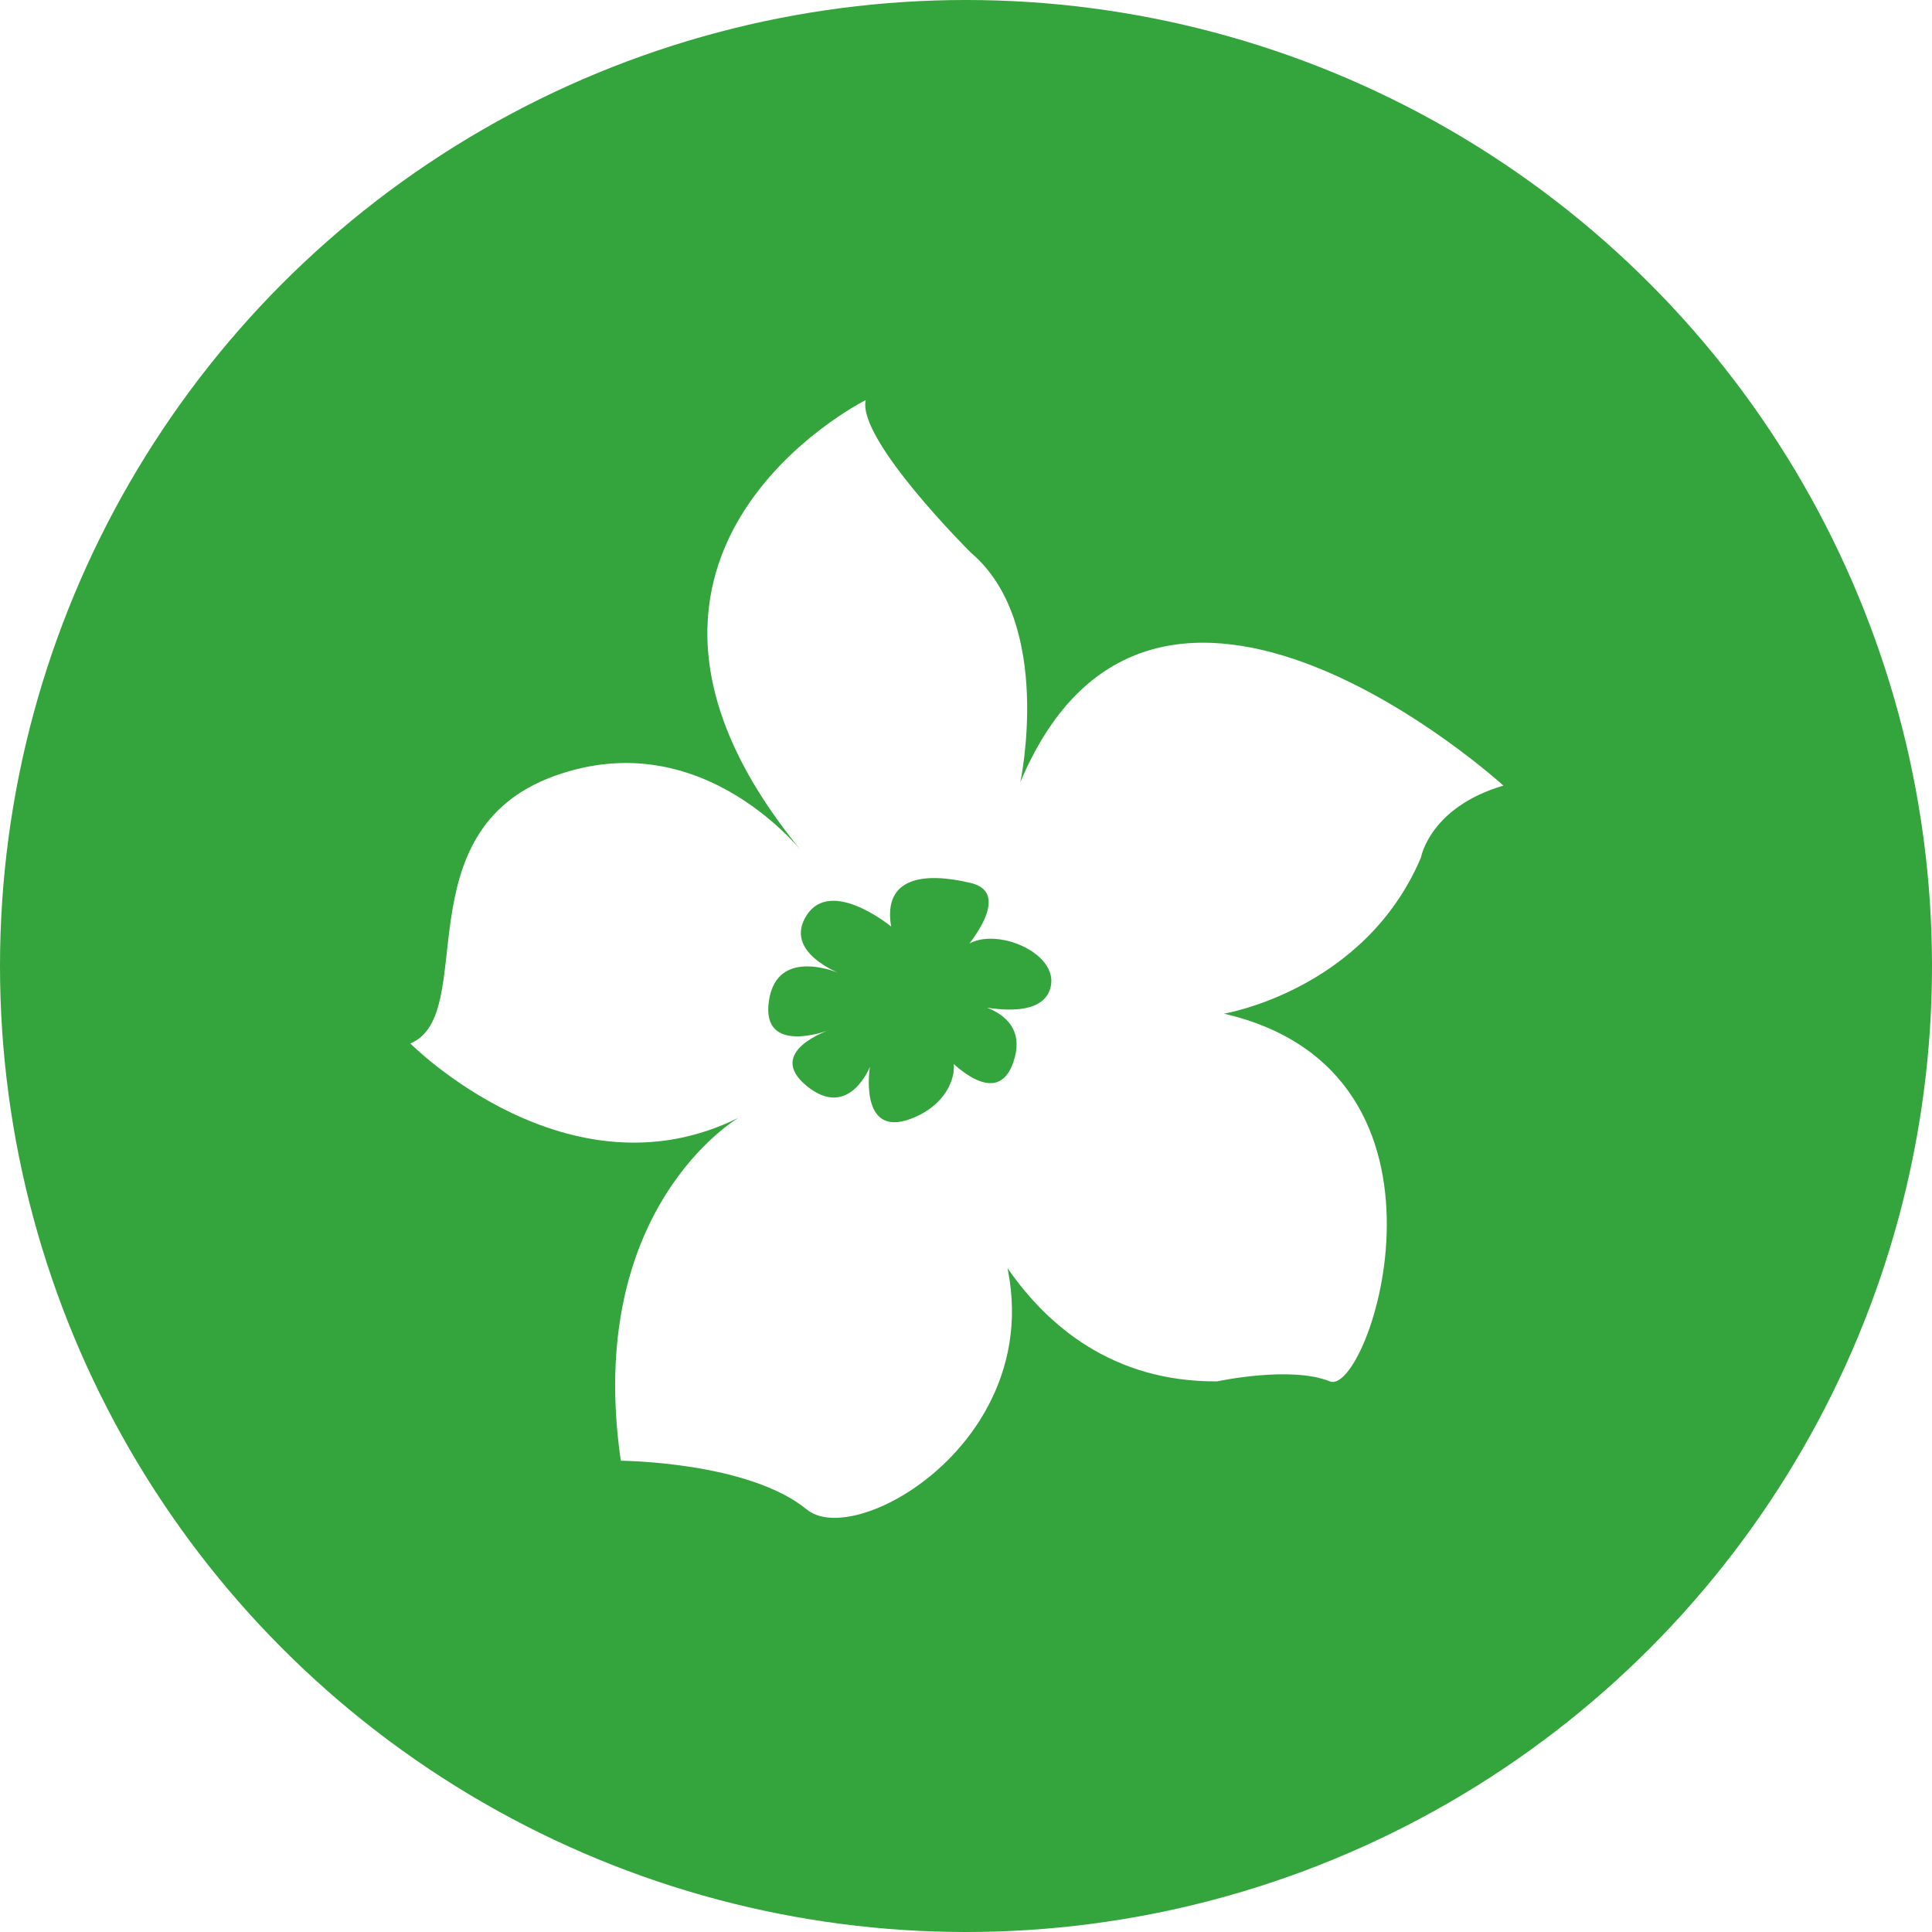
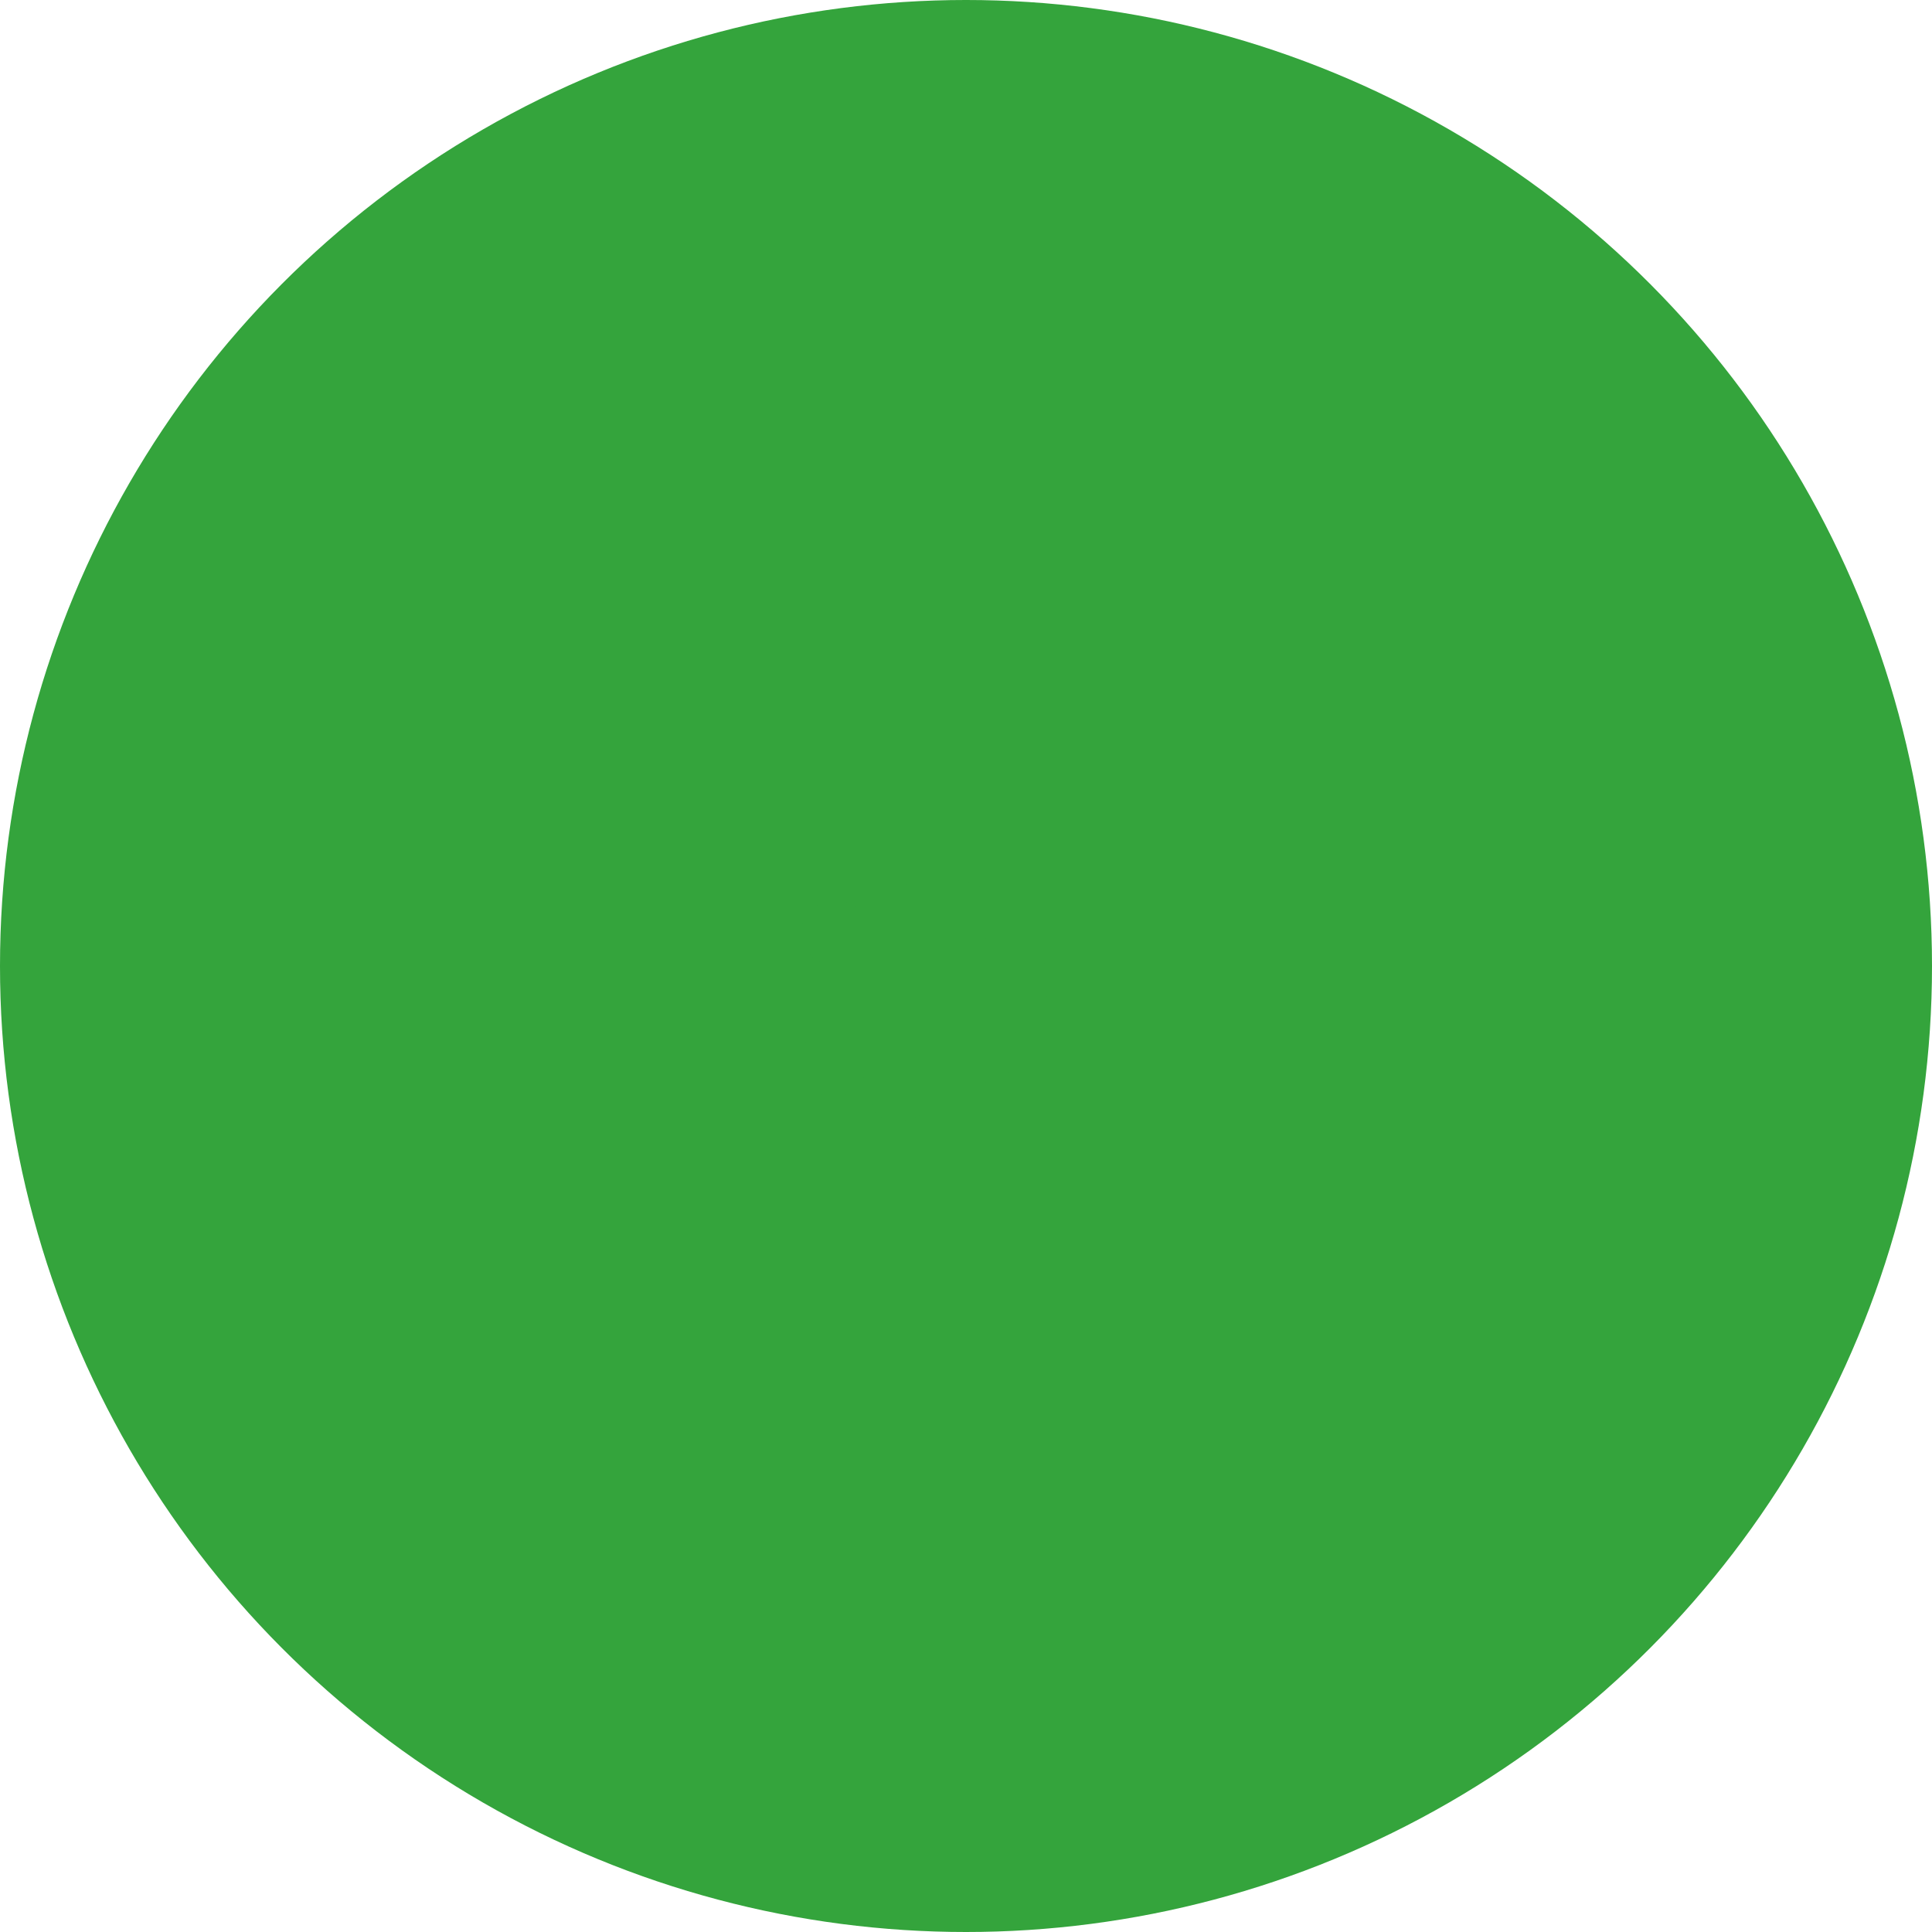
<svg xmlns="http://www.w3.org/2000/svg" width="24" height="24" viewBox="0 0 24 24" fill="none">
  <g filter="url(#filter0_ii_48810_4342)">
    <circle cx="12" cy="12" r="12" fill="#34A43C" />
  </g>
  <g clip-path="url(#clip0_48810_4342)">
-     <path d="M9.175 13.885C9.175 13.885 7.255 14.999 7.712 18.146C7.712 18.146 9.296 18.155 10.023 18.752C10.75 19.35 13.971 17.283 11.87 14.36C11.87 14.36 12.533 17.177 15.119 17.16C15.119 17.16 16.035 16.962 16.52 17.16C17.005 17.357 18.36 13.322 15.204 12.592C15.204 12.592 16.951 12.304 17.652 10.652C17.652 10.652 17.76 10.029 18.676 9.759C18.676 9.759 14.327 5.794 12.675 9.716C12.675 9.716 13.097 7.742 12.06 6.865C12.06 6.865 10.646 5.46 10.754 4.97C10.754 4.97 6.866 6.911 10.023 10.652C10.023 10.652 8.76 8.952 6.875 9.644C4.99 10.337 5.952 12.609 5.097 12.962C5.097 12.962 7.055 14.939 9.175 13.885Z" fill="white" />
    <path d="M11.07 11.51C11.07 11.51 10.329 10.898 10.023 11.366C9.716 11.834 10.455 12.101 10.455 12.101C10.455 12.101 9.656 11.735 9.552 12.432C9.448 13.129 10.309 12.793 10.309 12.793C10.309 12.793 9.497 13.061 10.021 13.49C10.546 13.919 10.806 13.253 10.806 13.253C10.806 13.253 10.662 14.141 11.312 13.899C11.961 13.658 11.978 12.971 11.6 12.959C11.6 12.959 12.347 13.899 12.589 13.192C12.831 12.485 11.886 12.432 11.886 12.432C11.886 12.432 12.93 12.768 13.051 12.262C13.172 11.757 12.055 11.398 11.886 11.909C11.886 11.909 12.646 11.11 12.06 10.969C11.474 10.828 10.966 10.898 11.07 11.51Z" fill="#34A43C" />
  </g>
  <defs>
    <filter id="filter0_ii_48810_4342" x="0" y="-1.2" width="24" height="26.4" filterUnits="userSpaceOnUse" color-interpolation-filters="sRGB">
      <feFlood flood-opacity="0" result="BackgroundImageFix" />
      <feBlend mode="normal" in="SourceGraphic" in2="BackgroundImageFix" result="shape" />
      <feColorMatrix in="SourceAlpha" type="matrix" values="0 0 0 0 0 0 0 0 0 0 0 0 0 0 0 0 0 0 127 0" result="hardAlpha" />
      <feOffset dy="1.2" />
      <feGaussianBlur stdDeviation="0.6" />
      <feComposite in2="hardAlpha" operator="arithmetic" k2="-1" k3="1" />
      <feColorMatrix type="matrix" values="0 0 0 0 0 0 0 0 0 0 0 0 0 0 0 0 0 0 0.16 0" />
      <feBlend mode="normal" in2="shape" result="effect1_innerShadow_48810_4342" />
      <feColorMatrix in="SourceAlpha" type="matrix" values="0 0 0 0 0 0 0 0 0 0 0 0 0 0 0 0 0 0 127 0" result="hardAlpha" />
      <feOffset dy="-1.2" />
      <feGaussianBlur stdDeviation="0.6" />
      <feComposite in2="hardAlpha" operator="arithmetic" k2="-1" k3="1" />
      <feColorMatrix type="matrix" values="0 0 0 0 0 0 0 0 0 0 0 0 0 0 0 0 0 0 0.08 0" />
      <feBlend mode="normal" in2="effect1_innerShadow_48810_4342" result="effect2_innerShadow_48810_4342" />
    </filter>
    <clipPath id="clip0_48810_4342">
      <rect width="14.4" height="14.4" fill="white" transform="translate(4.8 4.8)" />
    </clipPath>
  </defs>
</svg>